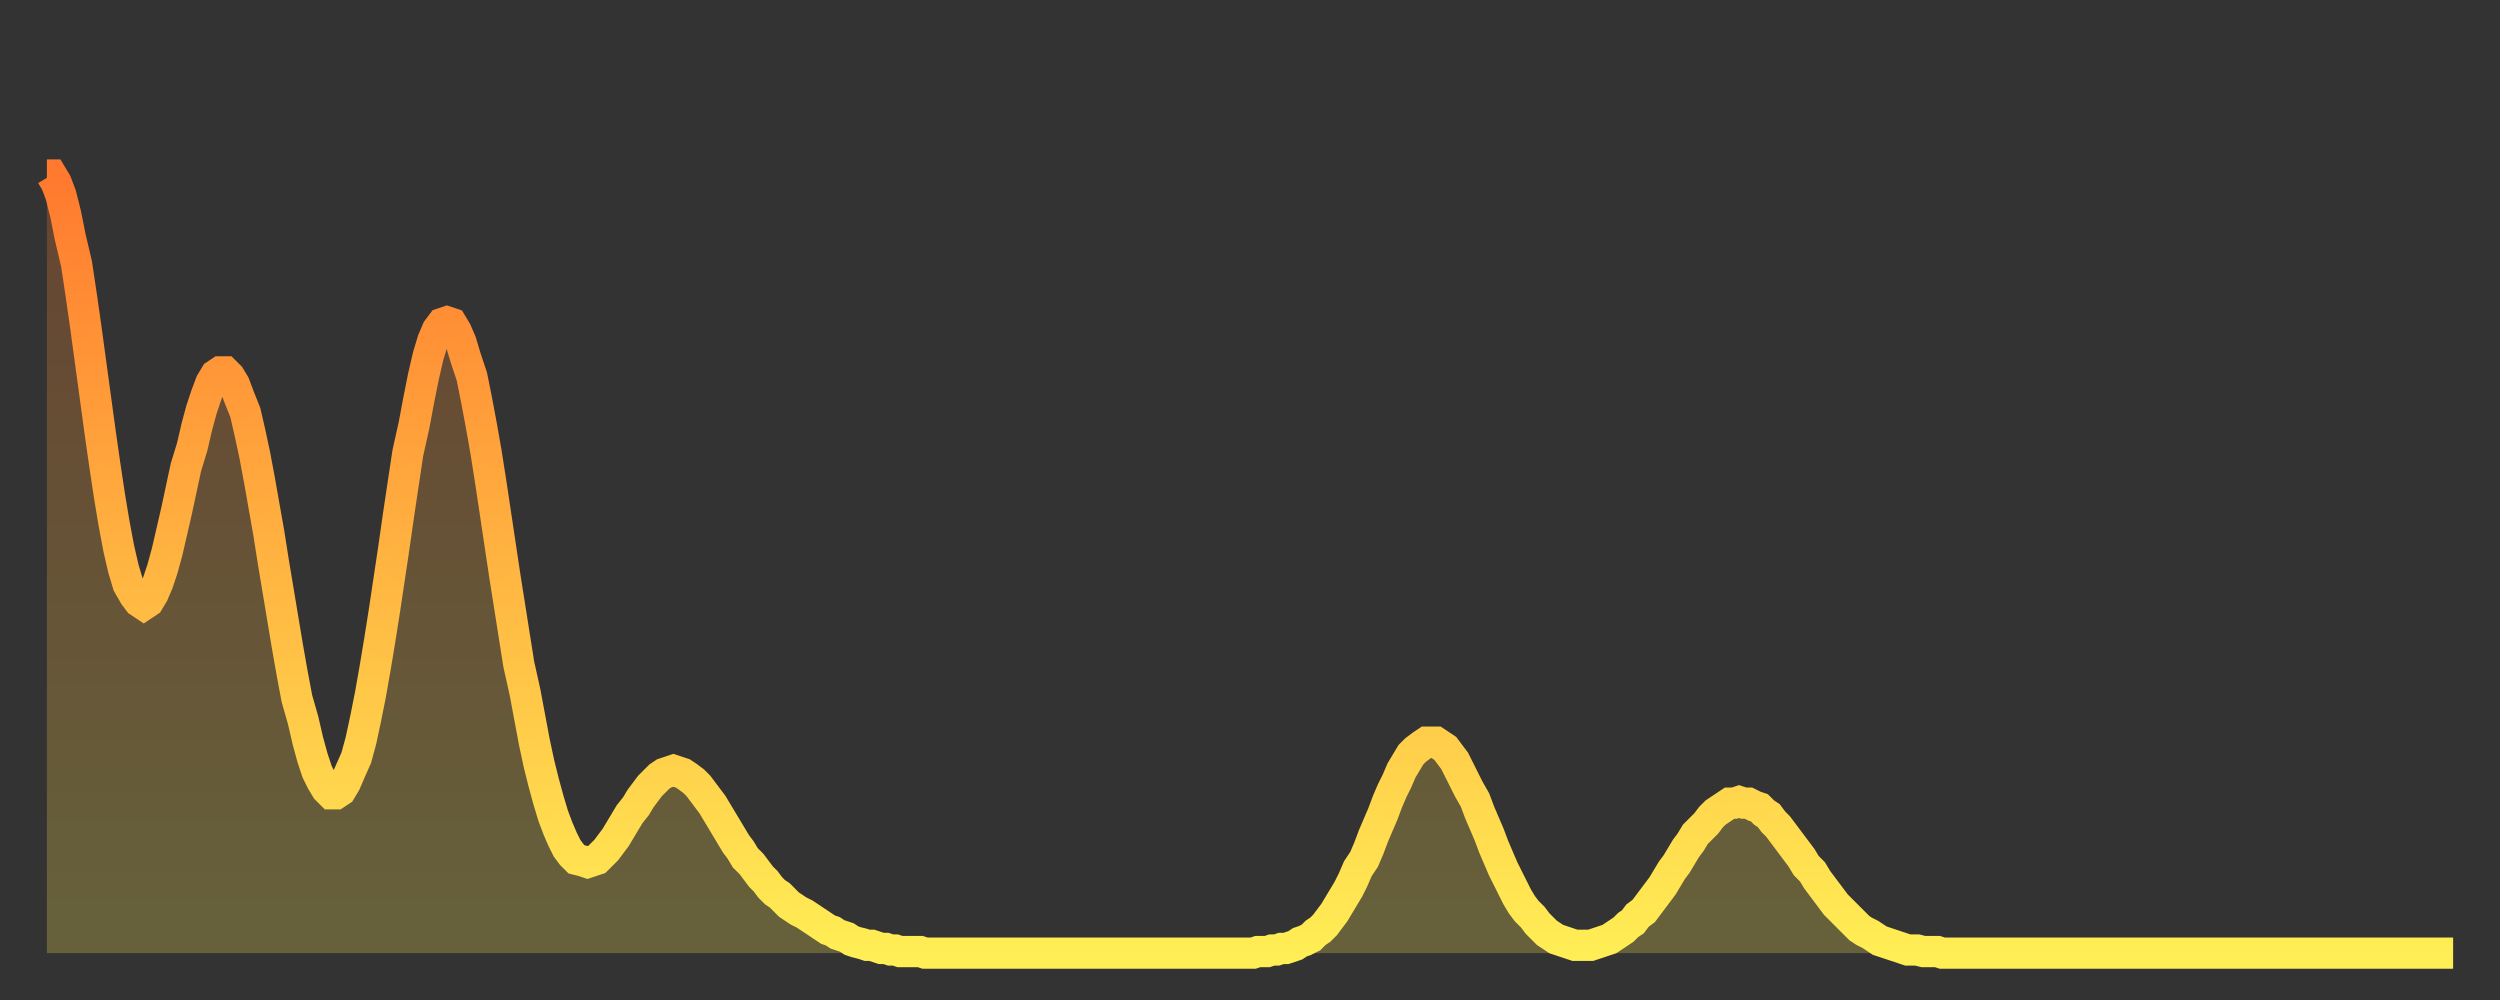
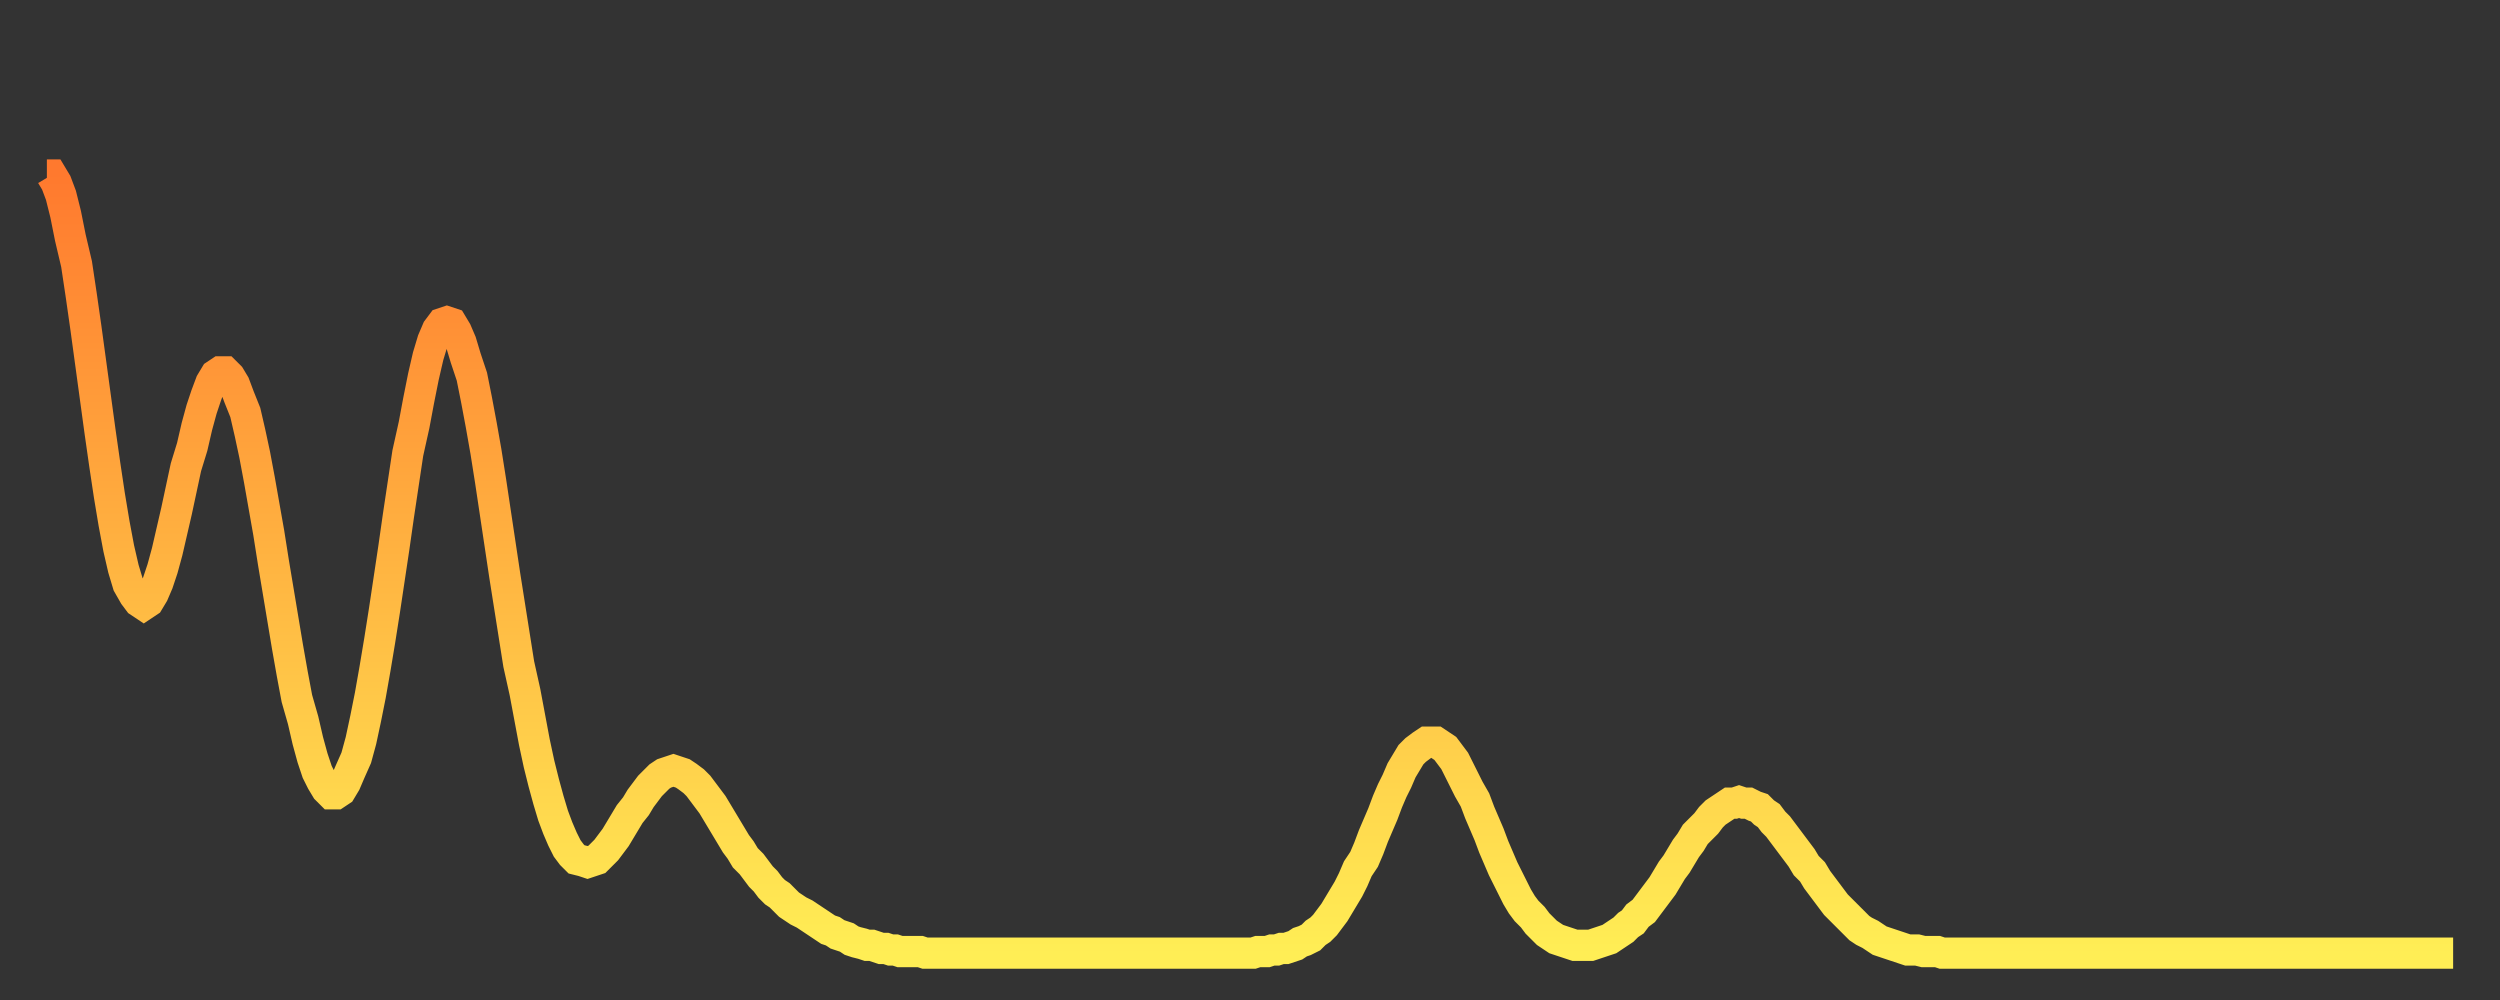
<svg xmlns="http://www.w3.org/2000/svg" baseProfile="full" height="64" version="1.1" width="160">
  <rect width="100%" height="100%" fill="#333333" stroke="none" />
  <defs>
    <linearGradient id="id1039024" x1="0" x2="0" y1="0" y2="1">
      <stop offset="0%" stop-color="#ff792e" />
      <stop offset="50%" stop-color="#ffb441" />
      <stop offset="100%" stop-color="#ffee55" />
    </linearGradient>
  </defs>
  <g transform="translate(3,3)">
    <g>
      <path d="M 0.0 8.2 0.3 8.2 0.6 8.7 0.9 9.5 1.2 10.7 1.5 12.2 1.9 13.9 2.2 15.9 2.5 18.0 2.8 20.2 3.1 22.4 3.4 24.6 3.7 26.7 4.0 28.7 4.3 30.5 4.6 32.1 4.9 33.4 5.2 34.4 5.6 35.1 5.9 35.5 6.2 35.7 6.5 35.5 6.8 35.0 7.1 34.3 7.4 33.4 7.7 32.3 8.0 31.0 8.3 29.7 8.6 28.3 8.9 26.9 9.3 25.6 9.6 24.3 9.9 23.2 10.2 22.3 10.5 21.5 10.8 21.0 11.1 20.8 11.4 20.8 11.7 21.1 12.0 21.6 12.3 22.4 12.7 23.4 13.0 24.7 13.3 26.1 13.6 27.7 13.9 29.4 14.2 31.1 14.5 33.0 14.8 34.8 15.1 36.6 15.4 38.4 15.7 40.1 16.0 41.7 16.4 43.1 16.7 44.4 17.0 45.5 17.3 46.4 17.6 47.0 17.9 47.5 18.2 47.8 18.5 47.8 18.8 47.6 19.1 47.1 19.4 46.4 19.8 45.5 20.1 44.4 20.4 43.0 20.7 41.5 21.0 39.8 21.3 38.0 21.6 36.1 21.9 34.1 22.2 32.1 22.5 30.0 22.8 28.0 23.1 26.0 23.5 24.2 23.8 22.6 24.1 21.1 24.4 19.8 24.7 18.8 25.0 18.1 25.3 17.7 25.6 17.6 25.9 17.7 26.2 18.2 26.5 18.9 26.8 19.9 27.2 21.1 27.5 22.6 27.8 24.2 28.1 25.9 28.4 27.8 28.7 29.8 29.0 31.8 29.3 33.8 29.6 35.7 29.9 37.6 30.2 39.5 30.6 41.3 30.9 42.9 31.2 44.5 31.5 45.9 31.8 47.1 32.1 48.2 32.4 49.2 32.7 50.0 33.0 50.7 33.3 51.3 33.6 51.7 33.9 52.0 34.3 52.1 34.6 52.2 34.9 52.1 35.2 52.0 35.5 51.7 35.8 51.4 36.1 51.0 36.4 50.6 36.7 50.1 37.0 49.6 37.3 49.1 37.7 48.6 38.0 48.1 38.3 47.7 38.6 47.3 38.9 47.0 39.2 46.7 39.5 46.5 39.8 46.4 40.1 46.3 40.4 46.4 40.7 46.5 41.0 46.7 41.4 47.0 41.7 47.3 42.0 47.7 42.3 48.1 42.6 48.5 42.9 49.0 43.2 49.5 43.5 50.0 43.8 50.5 44.1 51.0 44.4 51.4 44.7 51.9 45.1 52.3 45.4 52.7 45.7 53.1 46.0 53.4 46.3 53.8 46.6 54.1 46.9 54.3 47.2 54.6 47.5 54.9 47.8 55.1 48.1 55.3 48.5 55.5 48.8 55.7 49.1 55.9 49.4 56.1 49.7 56.3 50.0 56.5 50.3 56.6 50.6 56.8 50.9 56.9 51.2 57.0 51.5 57.2 51.8 57.3 52.2 57.4 52.5 57.5 52.8 57.5 53.1 57.6 53.4 57.7 53.7 57.7 54.0 57.8 54.3 57.8 54.6 57.9 54.9 57.9 55.2 57.9 55.6 57.9 55.9 57.9 56.2 58.0 56.5 58.0 56.8 58.0 57.1 58.0 57.4 58.0 57.7 58.0 58.0 58.0 58.3 58.0 58.6 58.0 58.9 58.0 59.3 58.0 59.6 58.0 59.9 58.0 60.2 58.0 60.5 58.0 60.8 58.0 61.1 58.0 61.4 58.0 61.7 58.0 62.0 58.0 62.3 58.0 62.6 58.0 63.0 58.0 63.3 58.0 63.6 58.0 63.9 58.0 64.2 58.0 64.5 58.0 64.8 58.0 65.1 58.0 65.4 58.0 65.7 58.0 66.0 58.0 66.4 58.0 66.7 58.0 67.0 58.0 67.3 58.0 67.6 58.0 67.9 58.0 68.2 58.0 68.5 58.0 68.8 58.0 69.1 58.0 69.4 58.0 69.7 58.0 70.1 58.0 70.4 58.0 70.7 58.0 71.0 58.0 71.3 58.0 71.6 58.0 71.9 58.0 72.2 58.0 72.5 58.0 72.8 58.0 73.1 58.0 73.5 58.0 73.8 58.0 74.1 58.0 74.4 58.0 74.7 58.0 75.0 58.0 75.3 58.0 75.6 58.0 75.9 58.0 76.2 58.0 76.5 58.0 76.8 58.0 77.2 58.0 77.5 57.9 77.8 57.9 78.1 57.9 78.4 57.8 78.7 57.8 79.0 57.7 79.3 57.7 79.6 57.6 79.9 57.5 80.2 57.3 80.5 57.2 80.9 57.0 81.2 56.7 81.5 56.5 81.8 56.2 82.1 55.8 82.4 55.4 82.7 54.9 83.0 54.4 83.3 53.9 83.6 53.3 83.9 52.6 84.3 52.0 84.6 51.3 84.9 50.5 85.2 49.8 85.5 49.1 85.8 48.3 86.1 47.6 86.4 47.0 86.7 46.3 87.0 45.8 87.3 45.3 87.6 45.0 88.0 44.7 88.3 44.5 88.6 44.5 88.9 44.5 89.2 44.7 89.5 44.9 89.8 45.3 90.1 45.7 90.4 46.3 90.7 46.9 91.0 47.5 91.4 48.2 91.7 49.0 92.0 49.7 92.3 50.4 92.6 51.2 92.9 51.9 93.2 52.6 93.5 53.2 93.8 53.8 94.1 54.4 94.4 54.9 94.7 55.3 95.1 55.7 95.4 56.1 95.7 56.4 96.0 56.7 96.3 56.9 96.6 57.1 96.9 57.2 97.2 57.3 97.5 57.4 97.8 57.5 98.1 57.5 98.4 57.5 98.8 57.5 99.1 57.4 99.4 57.3 99.7 57.2 100.0 57.1 100.3 56.9 100.6 56.7 100.9 56.5 101.2 56.2 101.5 56.0 101.8 55.6 102.2 55.3 102.5 54.9 102.8 54.5 103.1 54.1 103.4 53.7 103.7 53.2 104.0 52.7 104.3 52.3 104.6 51.8 104.9 51.3 105.2 50.9 105.5 50.4 105.9 50.0 106.2 49.7 106.5 49.3 106.8 49.0 107.1 48.8 107.4 48.6 107.7 48.4 108.0 48.4 108.3 48.3 108.6 48.4 108.9 48.4 109.3 48.6 109.6 48.7 109.9 49.0 110.2 49.2 110.5 49.6 110.8 49.9 111.1 50.3 111.4 50.7 111.7 51.1 112.0 51.5 112.3 51.9 112.6 52.4 113.0 52.8 113.3 53.3 113.6 53.7 113.9 54.1 114.2 54.5 114.5 54.9 114.8 55.2 115.1 55.5 115.4 55.8 115.7 56.1 116.0 56.4 116.3 56.6 116.7 56.8 117.0 57.0 117.3 57.2 117.6 57.3 117.9 57.4 118.2 57.5 118.5 57.6 118.8 57.7 119.1 57.8 119.4 57.8 119.7 57.8 120.1 57.9 120.4 57.9 120.7 57.9 121.0 57.9 121.3 58.0 121.6 58.0 121.9 58.0 122.2 58.0 122.5 58.0 122.8 58.0 123.1 58.0 123.4 58.0 123.8 58.0 124.1 58.0 124.4 58.0 124.7 58.0 125.0 58.0 125.3 58.0 125.6 58.0 125.9 58.0 126.2 58.0 126.5 58.0 126.8 58.0 127.2 58.0 127.5 58.0 127.8 58.0 128.1 58.0 128.4 58.0 128.7 58.0 129.0 58.0 129.3 58.0 129.6 58.0 129.9 58.0 130.2 58.0 130.5 58.0 130.9 58.0 131.2 58.0 131.5 58.0 131.8 58.0 132.1 58.0 132.4 58.0 132.7 58.0 133.0 58.0 133.3 58.0 133.6 58.0 133.9 58.0 134.2 58.0 134.6 58.0 134.9 58.0 135.2 58.0 135.5 58.0 135.8 58.0 136.1 58.0 136.4 58.0 136.7 58.0 137.0 58.0 137.3 58.0 137.6 58.0 138.0 58.0 138.3 58.0 138.6 58.0 138.9 58.0 139.2 58.0 139.5 58.0 139.8 58.0 140.1 58.0 140.4 58.0 140.7 58.0 141.0 58.0 141.3 58.0 141.7 58.0 142.0 58.0 142.3 58.0 142.6 58.0 142.9 58.0 143.2 58.0 143.5 58.0 143.8 58.0 144.1 58.0 144.4 58.0 144.7 58.0 145.1 58.0 145.4 58.0 145.7 58.0 146.0 58.0 146.3 58.0 146.6 58.0 146.9 58.0 147.2 58.0 147.5 58.0 147.8 58.0 148.1 58.0 148.4 58.0 148.8 58.0 149.1 58.0 149.4 58.0 149.7 58.0 150.0 58.0 150.3 58.0 150.6 58.0 150.9 58.0 151.2 58.0 151.5 58.0 151.8 58.0 152.1 58.0 152.5 58.0 152.8 58.0 153.1 58.0 153.4 58.0 153.7 58.0 154.0 58.0" fill="none" id="graph-curve" opacity="1" stroke="url(#id1039024)" stroke-width="2" />
-       <path d="M 0 58 L 0.0 8.2 0.3 8.2 0.6 8.7 0.9 9.5 1.2 10.7 1.5 12.2 1.9 13.9 2.2 15.9 2.5 18.0 2.8 20.2 3.1 22.4 3.4 24.6 3.7 26.7 4.0 28.7 4.3 30.5 4.6 32.1 4.9 33.4 5.2 34.4 5.6 35.1 5.9 35.5 6.2 35.7 6.5 35.5 6.8 35.0 7.1 34.3 7.4 33.4 7.7 32.3 8.0 31.0 8.3 29.7 8.6 28.3 8.9 26.9 9.3 25.6 9.6 24.3 9.9 23.2 10.2 22.3 10.5 21.5 10.8 21.0 11.1 20.8 11.4 20.8 11.7 21.1 12.0 21.6 12.3 22.4 12.7 23.4 13.0 24.7 13.3 26.1 13.6 27.7 13.9 29.4 14.2 31.1 14.5 33.0 14.8 34.8 15.1 36.6 15.4 38.4 15.7 40.1 16.0 41.7 16.4 43.1 16.7 44.4 17.0 45.5 17.3 46.4 17.6 47.0 17.9 47.5 18.2 47.8 18.5 47.8 18.8 47.6 19.1 47.1 19.4 46.4 19.8 45.5 20.1 44.4 20.4 43.0 20.7 41.5 21.0 39.8 21.3 38.0 21.6 36.1 21.9 34.1 22.2 32.1 22.5 30.0 22.8 28.0 23.1 26.0 23.5 24.2 23.8 22.6 24.1 21.1 24.4 19.8 24.7 18.8 25.0 18.1 25.3 17.7 25.6 17.6 25.9 17.7 26.2 18.2 26.5 18.9 26.8 19.9 27.2 21.1 27.5 22.6 27.8 24.2 28.1 25.9 28.4 27.8 28.7 29.8 29.0 31.8 29.3 33.8 29.6 35.7 29.9 37.6 30.2 39.5 30.6 41.3 30.9 42.9 31.2 44.5 31.5 45.9 31.8 47.1 32.1 48.2 32.4 49.2 32.7 50.0 33.0 50.7 33.3 51.3 33.6 51.7 33.9 52.0 34.3 52.1 34.6 52.2 34.9 52.1 35.2 52.0 35.5 51.7 35.8 51.4 36.1 51.0 36.4 50.6 36.7 50.1 37.0 49.6 37.3 49.1 37.7 48.6 38.0 48.1 38.3 47.7 38.6 47.3 38.9 47.0 39.2 46.7 39.5 46.5 39.8 46.4 40.1 46.3 40.4 46.4 40.7 46.5 41.0 46.7 41.4 47.0 41.7 47.3 42.0 47.7 42.3 48.1 42.6 48.5 42.9 49.0 43.2 49.5 43.5 50.0 43.8 50.5 44.1 51.0 44.4 51.4 44.7 51.9 45.1 52.3 45.4 52.7 45.7 53.1 46.0 53.4 46.3 53.8 46.6 54.1 46.9 54.3 47.2 54.6 47.5 54.9 47.8 55.1 48.1 55.3 48.5 55.5 48.8 55.7 49.1 55.9 49.4 56.1 49.7 56.3 50.0 56.5 50.3 56.6 50.6 56.8 50.9 56.9 51.2 57.0 51.5 57.2 51.8 57.3 52.2 57.4 52.5 57.5 52.8 57.5 53.1 57.6 53.4 57.7 53.7 57.7 54.0 57.8 54.3 57.8 54.6 57.9 54.9 57.9 55.2 57.9 55.6 57.9 55.9 57.9 56.2 58.0 56.5 58.0 56.8 58.0 57.1 58.0 57.4 58.0 57.7 58.0 58.0 58.0 58.3 58.0 58.6 58.0 58.9 58.0 59.3 58.0 59.6 58.0 59.9 58.0 60.2 58.0 60.5 58.0 60.8 58.0 61.1 58.0 61.4 58.0 61.7 58.0 62.0 58.0 62.3 58.0 62.6 58.0 63.0 58.0 63.3 58.0 63.6 58.0 63.9 58.0 64.2 58.0 64.5 58.0 64.8 58.0 65.1 58.0 65.4 58.0 65.7 58.0 66.0 58.0 66.4 58.0 66.7 58.0 67.0 58.0 67.3 58.0 67.6 58.0 67.9 58.0 68.2 58.0 68.5 58.0 68.8 58.0 69.1 58.0 69.4 58.0 69.7 58.0 70.1 58.0 70.4 58.0 70.7 58.0 71.0 58.0 71.3 58.0 71.6 58.0 71.9 58.0 72.2 58.0 72.5 58.0 72.8 58.0 73.1 58.0 73.5 58.0 73.8 58.0 74.1 58.0 74.4 58.0 74.7 58.0 75.0 58.0 75.3 58.0 75.6 58.0 75.9 58.0 76.2 58.0 76.5 58.0 76.8 58.0 77.2 58.0 77.5 57.9 77.8 57.9 78.1 57.9 78.4 57.8 78.7 57.8 79.0 57.7 79.3 57.7 79.6 57.6 79.9 57.5 80.2 57.3 80.5 57.2 80.9 57.0 81.2 56.7 81.5 56.5 81.8 56.2 82.1 55.8 82.4 55.4 82.7 54.9 83.0 54.4 83.3 53.9 83.6 53.3 83.9 52.6 84.3 52.0 84.6 51.3 84.9 50.5 85.2 49.8 85.5 49.1 85.8 48.3 86.1 47.6 86.4 47.0 86.7 46.3 87.0 45.8 87.3 45.3 87.6 45.0 88.0 44.7 88.3 44.5 88.6 44.5 88.9 44.5 89.2 44.7 89.5 44.9 89.8 45.3 90.1 45.7 90.4 46.3 90.7 46.9 91.0 47.5 91.4 48.2 91.7 49.0 92.0 49.7 92.3 50.4 92.6 51.2 92.9 51.9 93.2 52.6 93.5 53.2 93.8 53.8 94.1 54.4 94.4 54.9 94.7 55.3 95.1 55.7 95.4 56.1 95.7 56.4 96.0 56.7 96.3 56.9 96.6 57.1 96.9 57.2 97.2 57.3 97.5 57.4 97.8 57.5 98.1 57.5 98.4 57.5 98.8 57.5 99.1 57.4 99.4 57.3 99.7 57.2 100.0 57.1 100.3 56.9 100.6 56.7 100.9 56.5 101.2 56.2 101.5 56.0 101.8 55.6 102.2 55.3 102.5 54.9 102.8 54.5 103.1 54.1 103.4 53.7 103.7 53.2 104.0 52.7 104.3 52.3 104.6 51.8 104.9 51.3 105.2 50.9 105.5 50.4 105.9 50.0 106.2 49.7 106.5 49.3 106.8 49.0 107.1 48.8 107.4 48.6 107.7 48.4 108.0 48.4 108.3 48.3 108.6 48.4 108.9 48.4 109.3 48.6 109.6 48.7 109.9 49.0 110.2 49.2 110.5 49.6 110.8 49.9 111.1 50.3 111.4 50.7 111.7 51.1 112.0 51.5 112.3 51.9 112.6 52.4 113.0 52.8 113.3 53.3 113.6 53.7 113.9 54.1 114.2 54.5 114.5 54.9 114.8 55.2 115.1 55.5 115.4 55.8 115.7 56.1 116.0 56.4 116.3 56.6 116.7 56.8 117.0 57.0 117.3 57.2 117.6 57.3 117.9 57.4 118.2 57.5 118.5 57.6 118.8 57.7 119.1 57.8 119.4 57.8 119.7 57.8 120.1 57.9 120.4 57.9 120.7 57.9 121.0 57.9 121.3 58.0 121.6 58.0 121.9 58.0 122.2 58.0 122.5 58.0 122.8 58.0 123.1 58.0 123.4 58.0 123.8 58.0 124.1 58.0 124.4 58.0 124.7 58.0 125.0 58.0 125.3 58.0 125.6 58.0 125.9 58.0 126.2 58.0 126.5 58.0 126.8 58.0 127.2 58.0 127.5 58.0 127.8 58.0 128.1 58.0 128.4 58.0 128.7 58.0 129.0 58.0 129.3 58.0 129.6 58.0 129.9 58.0 130.2 58.0 130.5 58.0 130.9 58.0 131.2 58.0 131.5 58.0 131.8 58.0 132.1 58.0 132.4 58.0 132.7 58.0 133.0 58.0 133.3 58.0 133.6 58.0 133.9 58.0 134.2 58.0 134.6 58.0 134.9 58.0 135.2 58.0 135.5 58.0 135.8 58.0 136.1 58.0 136.4 58.0 136.7 58.0 137.0 58.0 137.3 58.0 137.6 58.0 138.0 58.0 138.3 58.0 138.6 58.0 138.9 58.0 139.2 58.0 139.5 58.0 139.8 58.0 140.1 58.0 140.4 58.0 140.7 58.0 141.0 58.0 141.3 58.0 141.7 58.0 142.0 58.0 142.3 58.0 142.6 58.0 142.9 58.0 143.2 58.0 143.5 58.0 143.8 58.0 144.1 58.0 144.4 58.0 144.7 58.0 145.1 58.0 145.4 58.0 145.7 58.0 146.0 58.0 146.3 58.0 146.6 58.0 146.9 58.0 147.2 58.0 147.5 58.0 147.8 58.0 148.1 58.0 148.4 58.0 148.8 58.0 149.1 58.0 149.4 58.0 149.7 58.0 150.0 58.0 150.3 58.0 150.6 58.0 150.9 58.0 151.2 58.0 151.5 58.0 151.8 58.0 152.1 58.0 152.5 58.0 152.8 58.0 153.1 58.0 153.4 58.0 153.7 58.0 154.0 58.0 154 58" fill="url(#id1039024)" fill-opacity=".25" id="graph-shadow" />
    </g>
  </g>
</svg>